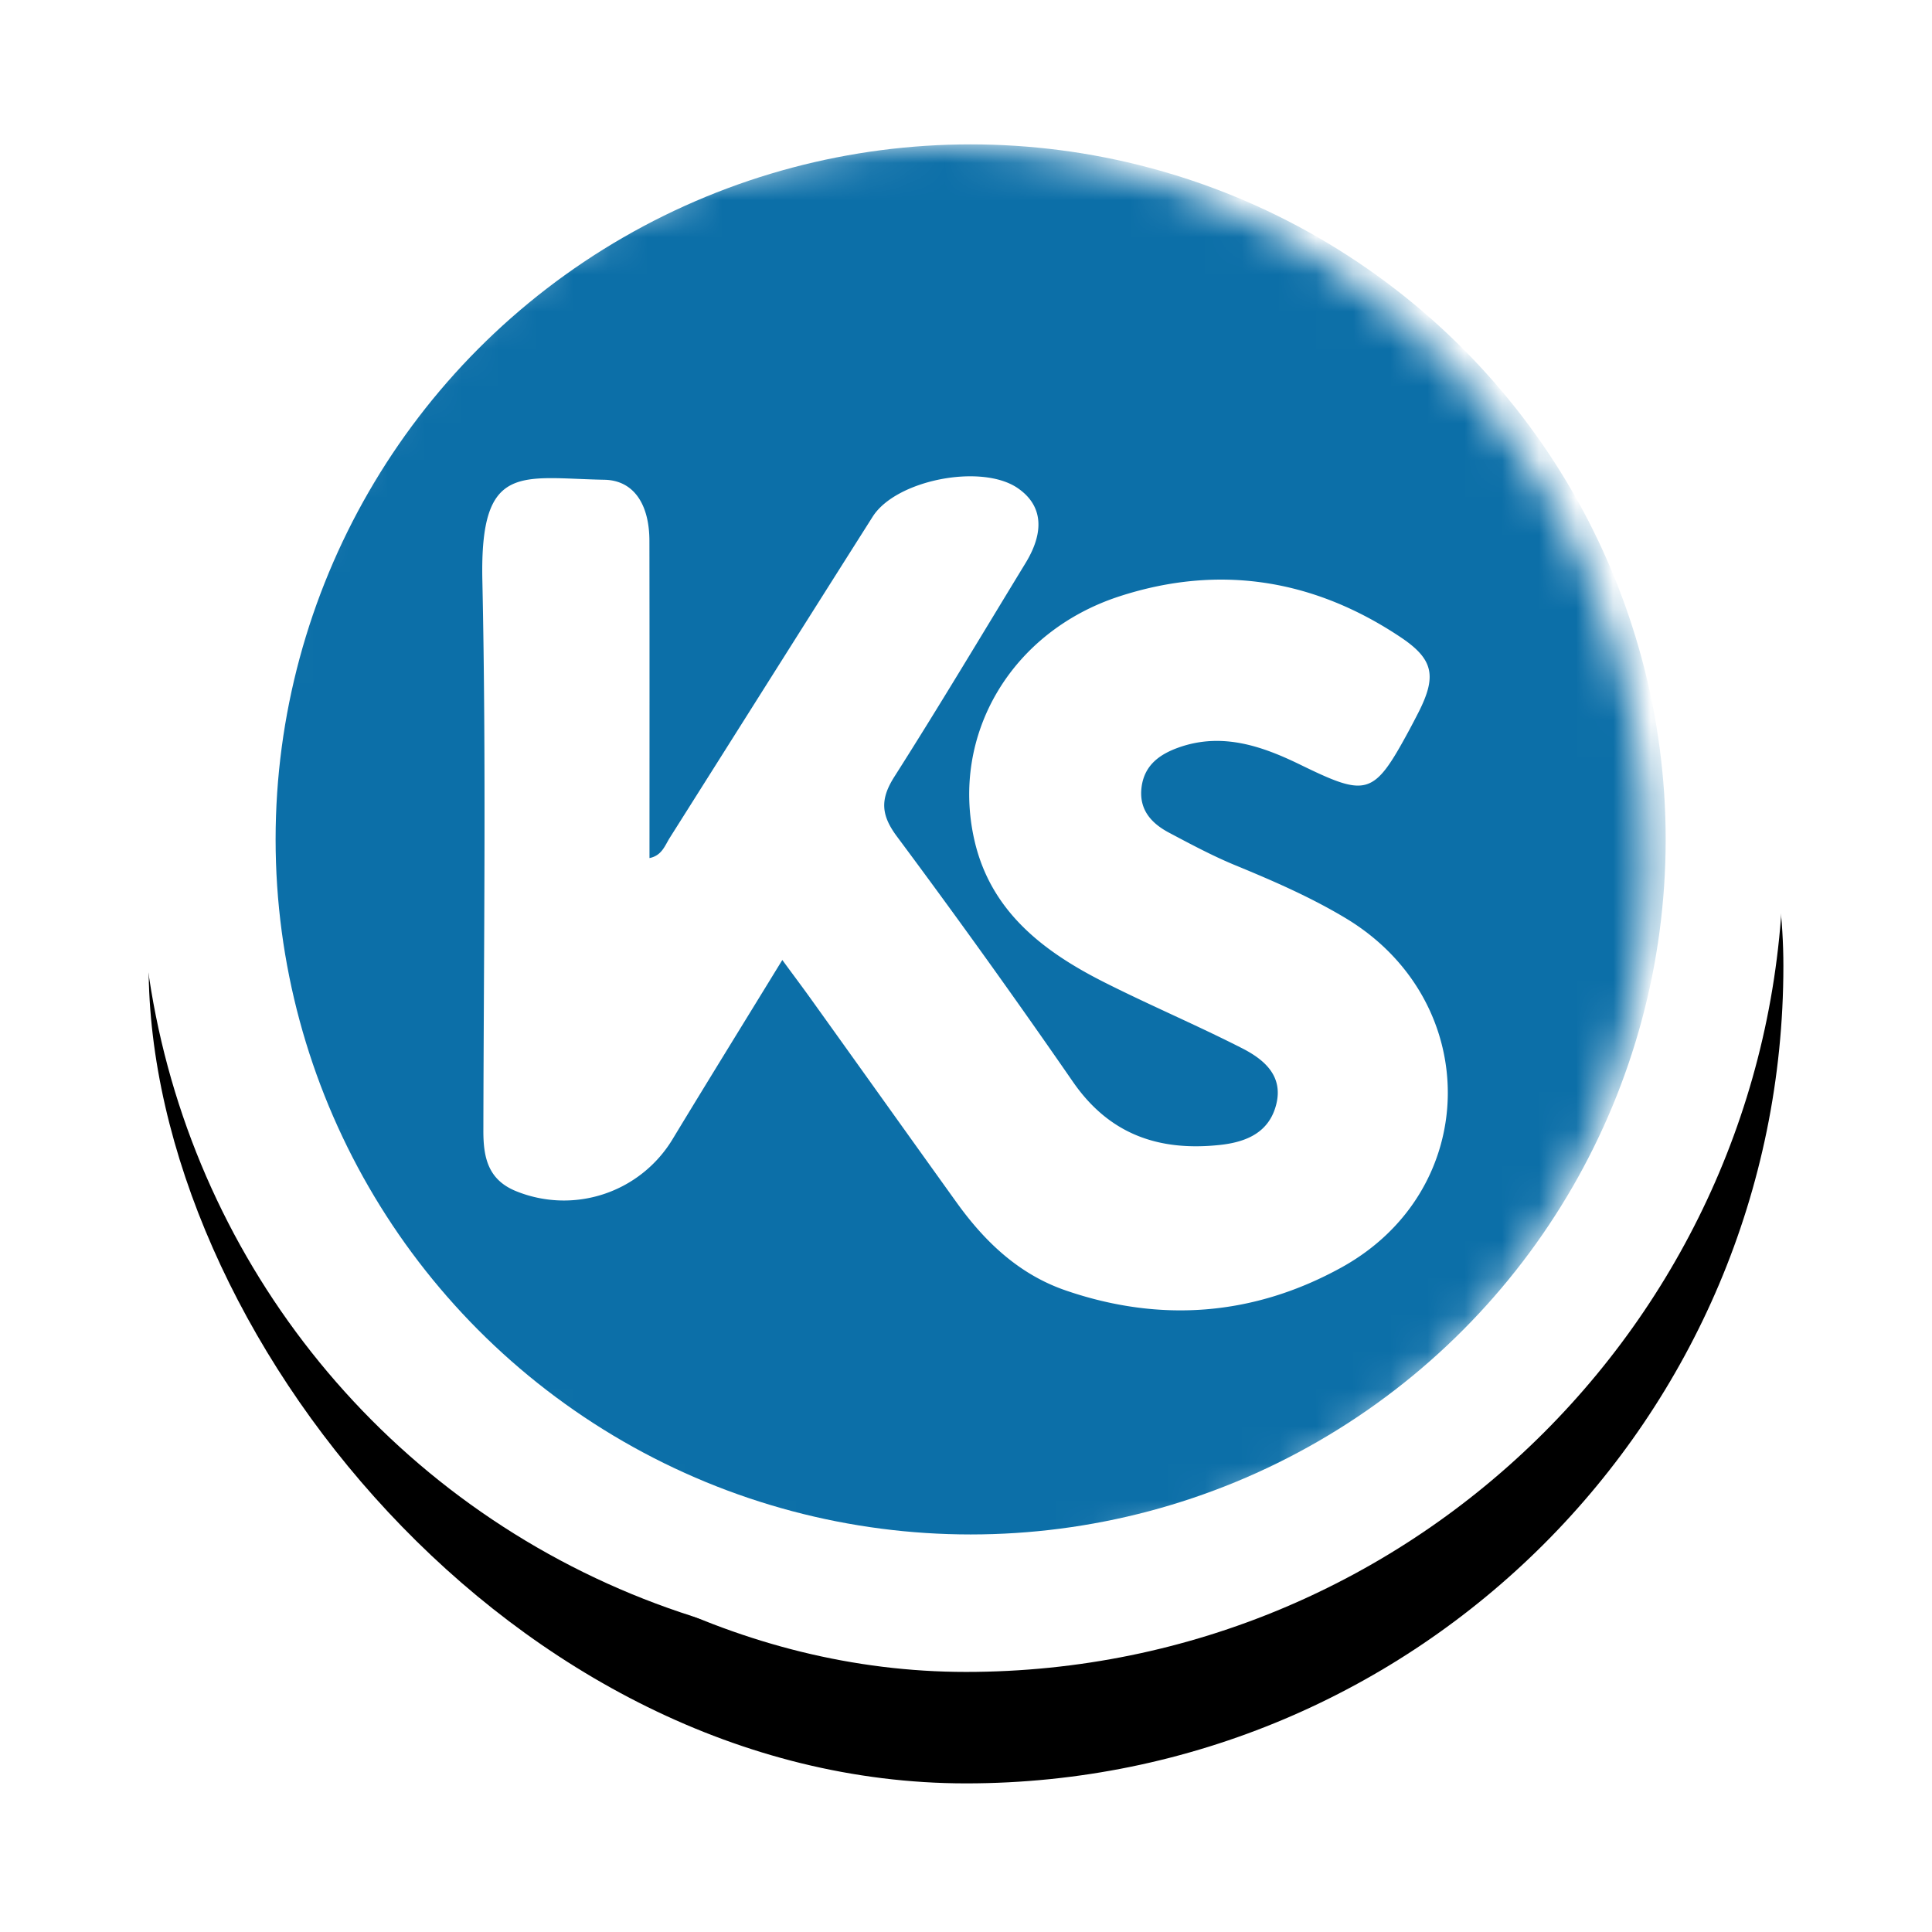
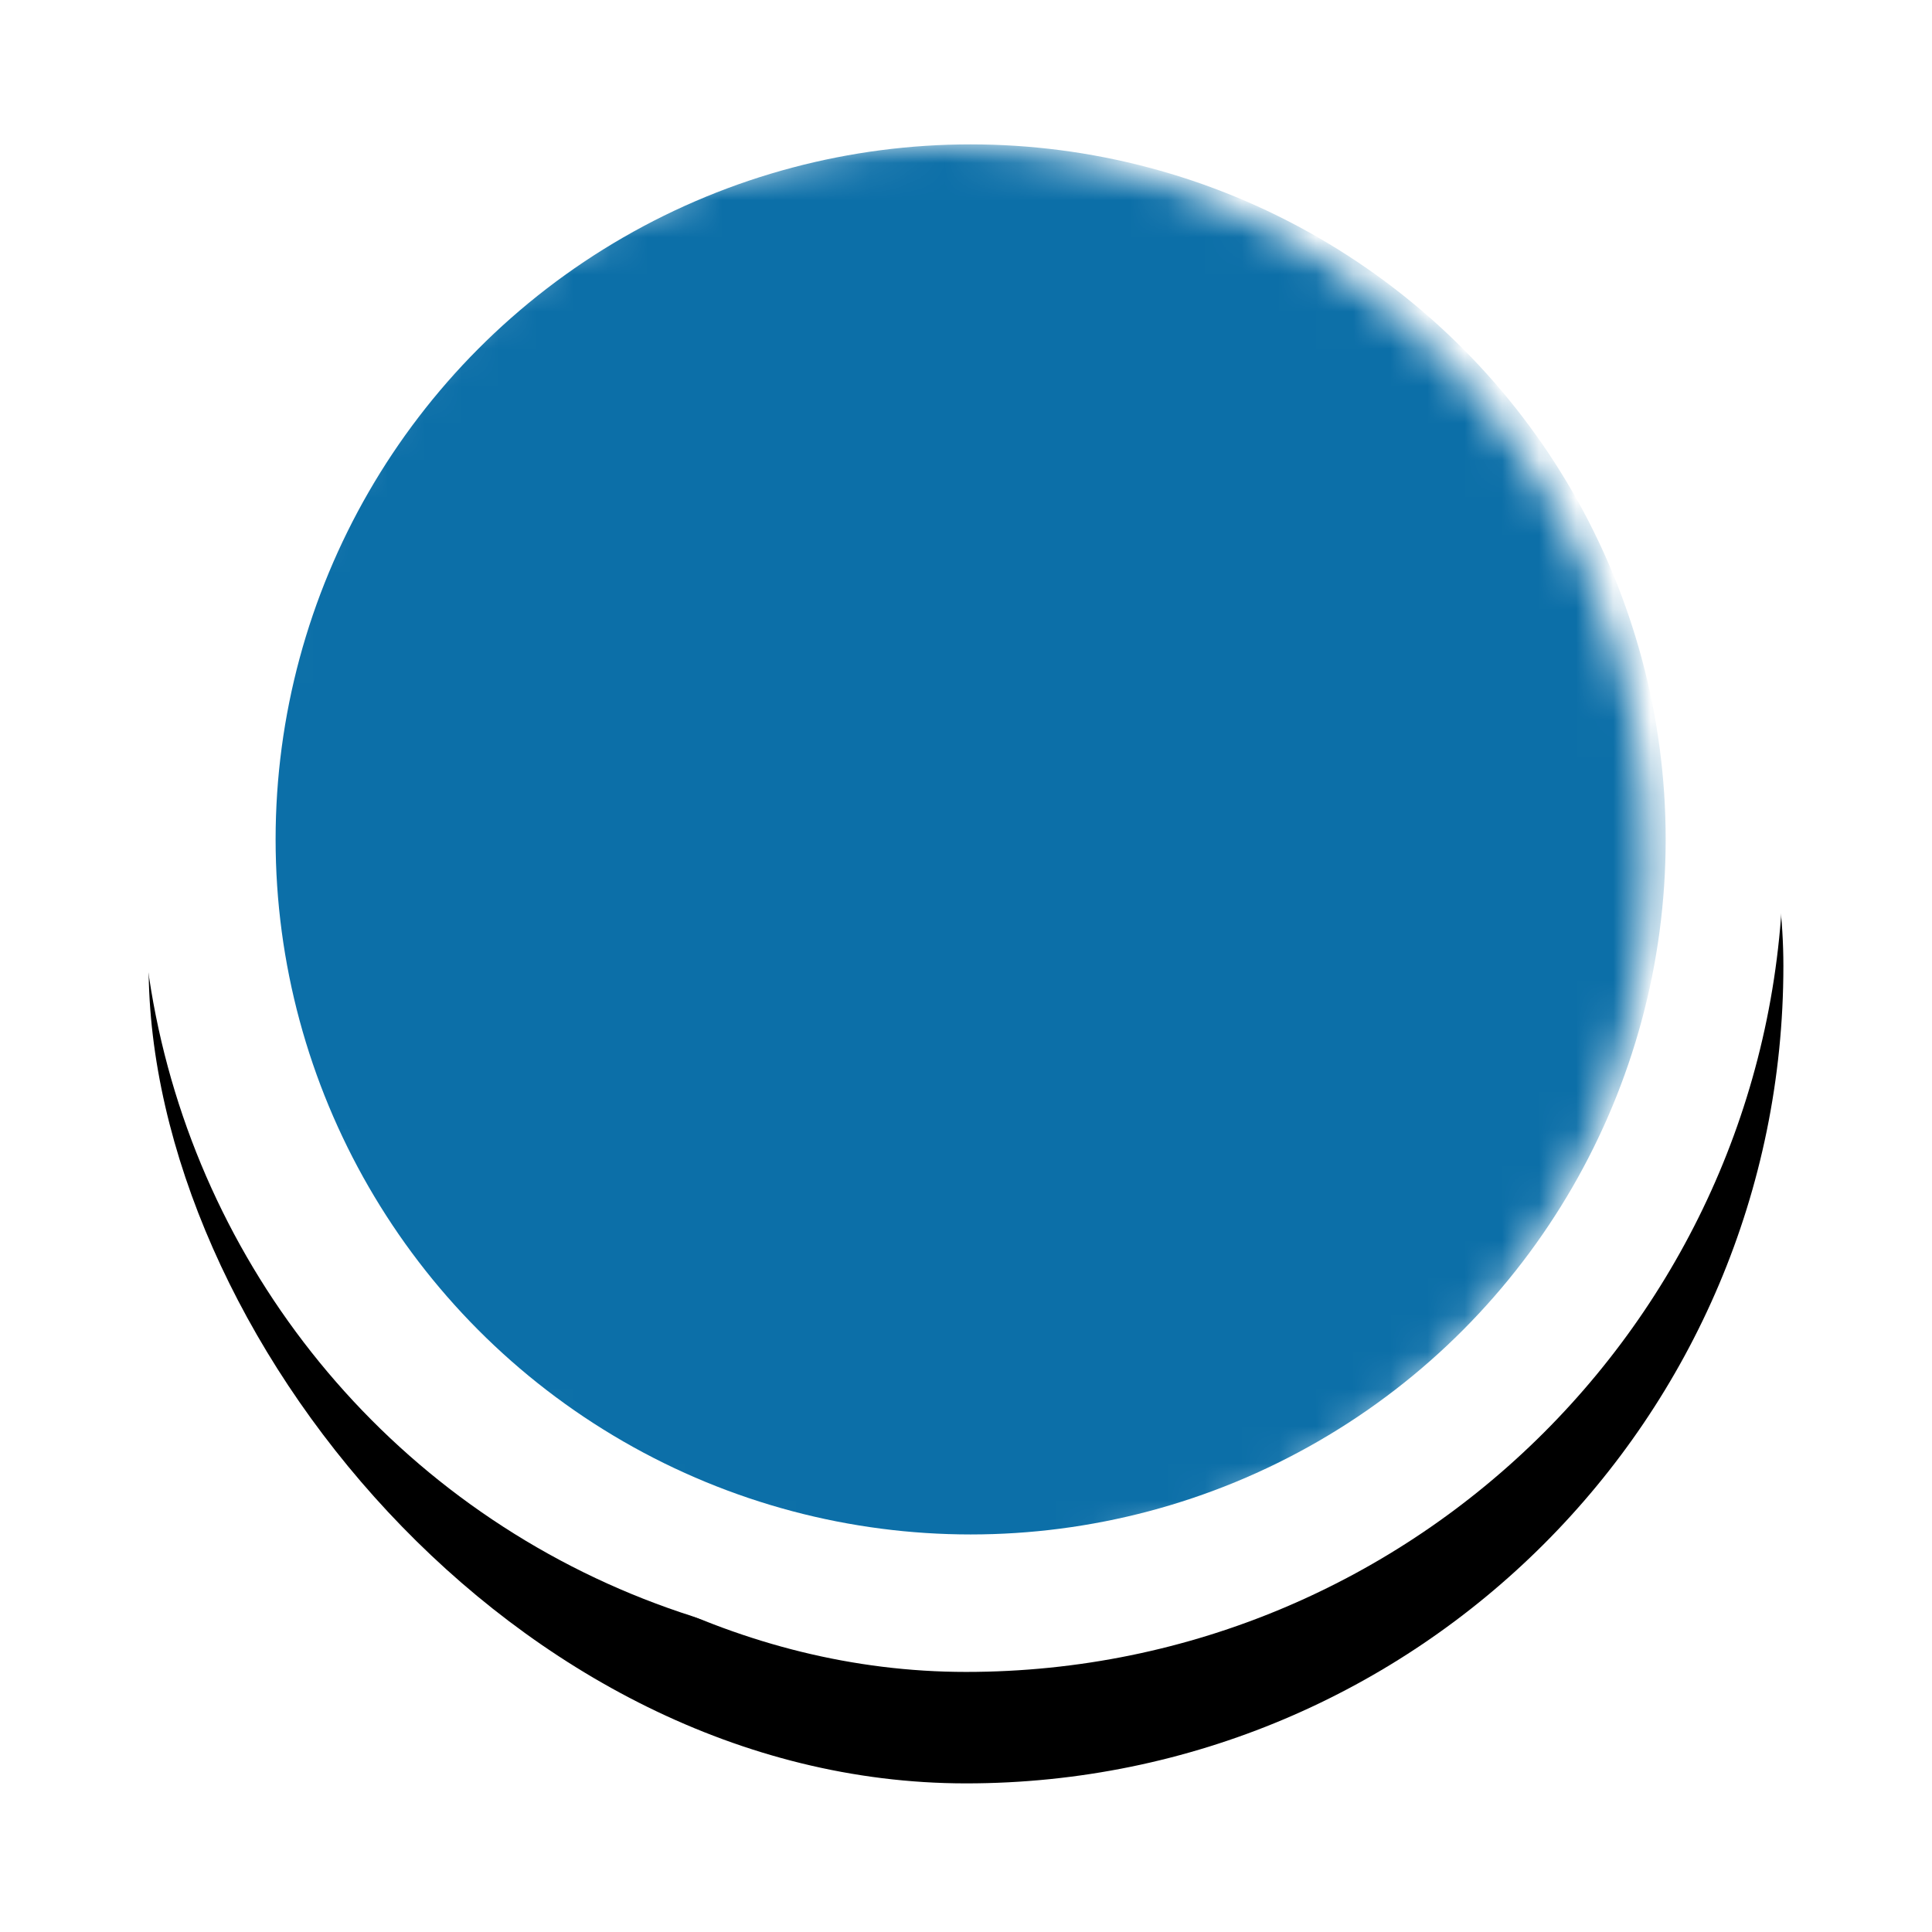
<svg xmlns="http://www.w3.org/2000/svg" xmlns:xlink="http://www.w3.org/1999/xlink" width="52" height="52">
  <defs>
    <ellipse id="c" cx="19.211" cy="19.242" rx="19.211" ry="19.242" />
    <filter id="b" width="134.1%" height="134.1%" x="-17%" y="-10.2%" filterUnits="objectBoundingBox">
      <feOffset dy="3" in="SourceAlpha" result="shadowOffsetOuter1" />
      <feGaussianBlur in="shadowOffsetOuter1" result="shadowBlurOuter1" stdDeviation="2" />
      <feColorMatrix in="shadowBlurOuter1" values="0 0 0 0 0 0 0 0 0 0 0 0 0 0 0 0 0 0 0.11 0" />
    </filter>
    <rect id="a" width="44" height="44" x="0" y="0" rx="22" />
  </defs>
  <g fill="none" fill-rule="evenodd">
    <g transform="translate(4 1)">
      <use xlink:href="#a" fill="#000" filter="url(#b)" />
      <use xlink:href="#a" fill="#FFF" />
    </g>
    <g transform="translate(5.921 3.886)">
      <mask id="d" fill="#fff">
        <use xlink:href="#c" />
      </mask>
      <use xlink:href="#c" fill="#FFF" stroke="#FFF" stroke-width="4.289" />
      <g mask="url(#d)">
        <g transform="translate(1.497)">
          <circle cx="18.707" cy="18.707" r="18.707" fill="#0C6FA8" />
-           <path fill="#FFF" d="M13.638 21.952c.318.434.57.768.812 1.108 1.294 1.805 2.583 3.614 3.879 5.419.76 1.059 1.68 1.936 2.938 2.368 2.557.878 5.063.68 7.415-.616 3.782-2.083 3.824-7.174.122-9.402-.942-.566-1.944-1.002-2.959-1.42-.616-.253-1.208-.57-1.798-.883-.487-.258-.821-.633-.738-1.24.083-.594.503-.88 1.014-1.059 1.16-.404 2.23-.03 3.25.466 1.808.882 1.978.847 2.939-.93.086-.161.171-.323.254-.486.487-.966.4-1.418-.48-2.008-2.343-1.568-4.89-1.975-7.569-1.106-2.918.947-4.553 3.728-3.91 6.56.437 1.925 1.861 3.007 3.512 3.837 1.22.615 2.482 1.15 3.7 1.771.58.297 1.108.735.913 1.508-.191.761-.81 1.016-1.521 1.092-1.636.174-2.971-.28-3.953-1.703a228.371 228.371 0 0 0-4.735-6.6c-.435-.584-.452-1.005-.07-1.607 1.208-1.899 2.362-3.833 3.533-5.754.525-.861.45-1.56-.21-2.014-.972-.67-3.278-.224-3.906.768-1.824 2.878-3.64 5.76-5.46 8.641-.133.211-.213.48-.547.547 0-2.876.003-5.707-.002-8.538-.001-.973-.413-1.628-1.21-1.644-2.266-.044-3.355-.479-3.286 2.71.106 4.932.037 9.866.027 14.8-.002.721.119 1.324.872 1.634a3.418 3.418 0 0 0 4.217-1.39c.956-1.579 1.927-3.148 2.957-4.829" />
        </g>
      </g>
    </g>
  </g>
</svg>